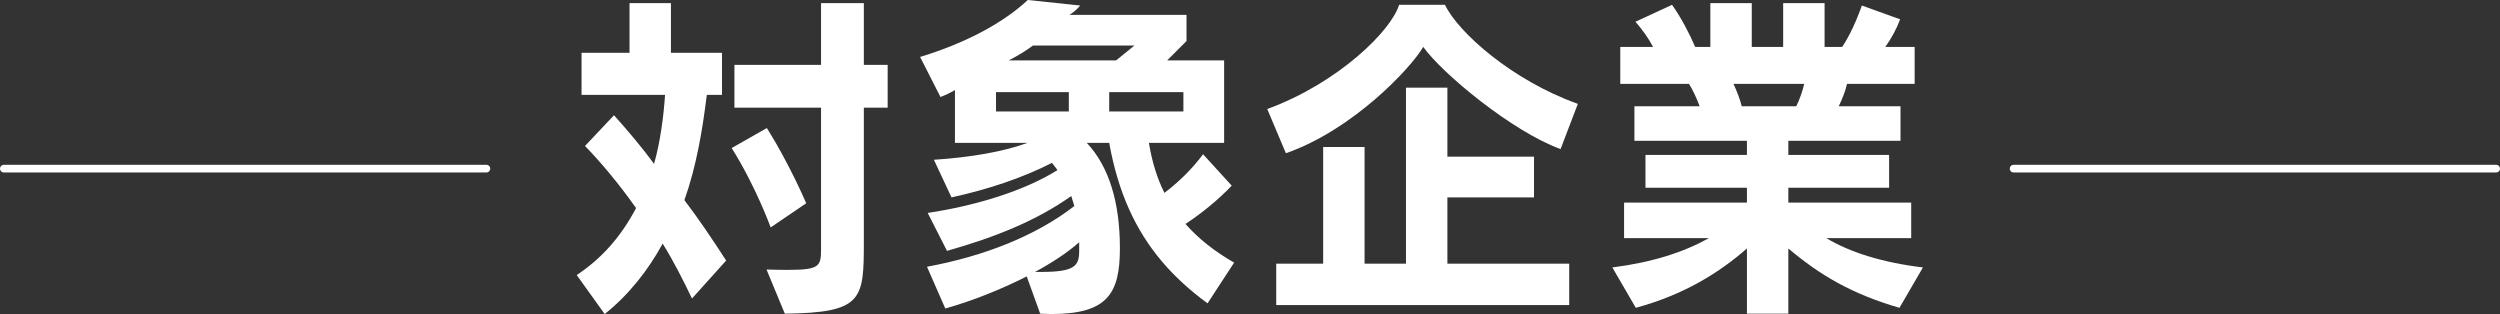
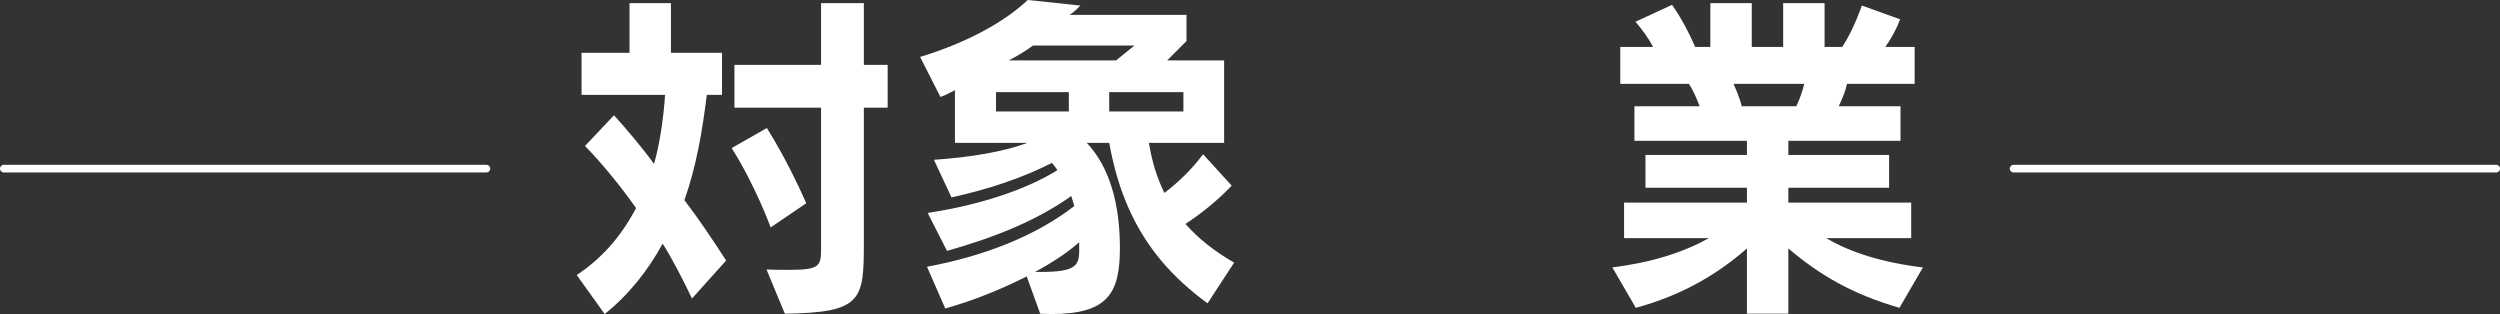
<svg xmlns="http://www.w3.org/2000/svg" id="_レイヤー_2" data-name="レイヤー_2" viewBox="0 0 652 81.9">
  <rect x="0" y="0" width="652" height="81.9" fill="#333333" stroke="none" />
  <defs>
    <style>
      .cls-1 {
        fill: none;
        stroke: #fff;
        stroke-linecap: round;
        stroke-linejoin: round;
        stroke-width: 2px;
      }

      .cls-2 {
        fill: #fff;
      }
    </style>
  </defs>
  <g id="_レイヤー_3" data-name="レイヤー_3">
    <g>
      <g>
        <path class="cls-2" d="M180.47,77.85c-2.07-4.32-4.86-9.9-7.65-14.31-3.87,7.11-9,13.5-15.12,18.36l-7.29-10.17c6.39-4.23,11.43-9.81,15.48-17.46-4.5-6.39-9.45-12.24-13.32-16.2l7.56-8.01c3.33,3.69,7.38,8.46,10.44,12.69,1.62-5.58,2.52-12.6,2.88-18h-21.78v-10.98h12.51V.81h10.8v12.96h13.32v10.98h-3.96c-1.17,9.36-2.7,18.54-5.85,27.45,3.51,4.59,7.11,9.9,10.89,15.75l-8.91,9.9ZM200.99,59.31s-3.87-10.71-10.17-20.7l9.18-5.22c5.94,9.45,10.26,19.62,10.26,19.62l-9.27,6.3ZM225.29,28.08v34.92c0,15.21-.27,18.54-20.61,18.81l-4.77-11.52c2.25.09,4.23.09,5.85.09,7.92,0,8.37-.99,8.37-5.31V28.08h-22.59v-11.16h22.59V.81h11.16v16.11h6.21v11.16h-6.21Z" />
        <path class="cls-2" d="M314.93,79.11c-9.09-6.66-15.93-14.4-20.52-24.66-2.25-5.04-3.96-10.71-5.13-17.19h-5.85c5.85,6.21,8.64,15.66,8.64,27.45s-3.15,17.19-17.91,17.19c-.9,0-1.89-.09-2.88-.09l-3.51-9.72c-6.57,3.33-13.95,6.3-21.24,8.37l-4.77-10.89c15.03-2.79,28.44-8.1,38.43-15.84-.27-.9-.54-1.8-.81-2.61-9,6.39-19.71,10.71-32.4,14.31l-5.04-9.9c12.6-1.89,25.2-5.76,33.84-11.16-.45-.63-.9-1.26-1.44-1.89-7.74,3.96-16.74,6.93-26.19,9l-4.59-9.81c9.63-.63,18.36-2.16,24.39-4.41h-18.9v-13.77c-1.26.72-2.52,1.35-3.78,1.8l-5.31-10.44c12.15-3.69,21.96-9.09,28.08-14.85l13.68,1.44c-.72.81-1.26,1.44-2.79,2.43h30.51v6.84l-5.04,5.04h14.85v21.51h-19.62c.81,4.95,2.16,9.27,4.05,13.05,3.87-2.97,7.11-6.12,10.08-10.08l7.47,8.19c-3.6,3.78-7.83,7.2-12.06,9.99,3.42,3.87,7.65,7.2,12.69,10.08l-6.93,10.62ZM278.75,24.03h-18.99v5.04h18.99v-5.04ZM269.39,11.88c-1.8,1.35-3.87,2.61-6.3,3.87h27.99l4.77-3.87h-26.46ZM281.45,63.18c-3.06,2.7-7.02,5.31-11.52,7.74h1.53c8.82,0,9.99-1.53,9.99-5.49v-2.25ZM308.63,24.03h-19.35v5.04h19.35v-5.04Z" />
-         <path class="cls-2" d="M407,38.88c-12.6-4.59-30.78-19.62-35.82-26.64-3.33,5.67-18.45,21.69-35.82,27.72l-4.86-11.52c18.63-6.84,32.4-20.52,34.38-27.18h11.97c3.51,7.29,17.55,19.71,34.65,25.83l-4.5,11.79ZM332.84,79.56v-10.8h12.24v-30.42h10.8v30.42h10.8V22.86h10.8v18h22.59v10.62h-22.59v17.28h31.77v10.8h-76.41Z" />
        <path class="cls-2" d="M495.38,80.28c-12.42-3.6-20.79-8.55-28.98-15.48v17.01h-10.8v-17.01c-7.2,6.3-16.38,12.06-28.98,15.48l-6.12-10.53c10.53-1.35,18.54-3.96,25.2-7.65h-22.14v-9.27h32.04v-3.87h-26.46v-8.55h26.46v-3.69h-29.34v-9h17.01c-.72-1.98-1.89-4.5-2.79-5.85h-17.91v-9.63h8.55c-1.17-2.25-2.79-4.5-4.59-6.57l9.54-4.41c2.25,3.15,4.5,7.38,6.03,10.98h3.96V.81h10.8v11.43h8.19V.81h10.8v11.43h4.59c1.89-2.79,3.78-6.93,5.13-10.8l9.99,3.6c-.99,2.61-2.34,5.04-3.87,7.2h7.65v9.63h-17.64c-.36,1.71-1.17,3.78-2.16,5.85h16.11v9h-29.25v3.69h26.28v8.55h-26.28v3.87h32.04v9.27h-22.14c6.12,3.69,14.67,6.39,25.2,7.65l-6.12,10.53ZM452.09,21.87c.72,1.53,1.71,3.96,2.16,5.85h14.22c.9-1.8,1.71-4.23,2.07-5.85h-18.45Z" />
      </g>
      <line class="cls-1" x1="126.85" y1="43.98" x2="1" y2="43.98" />
      <line class="cls-1" x1="651" y1="43.98" x2="525.15" y2="43.98" />
    </g>
  </g>
</svg>